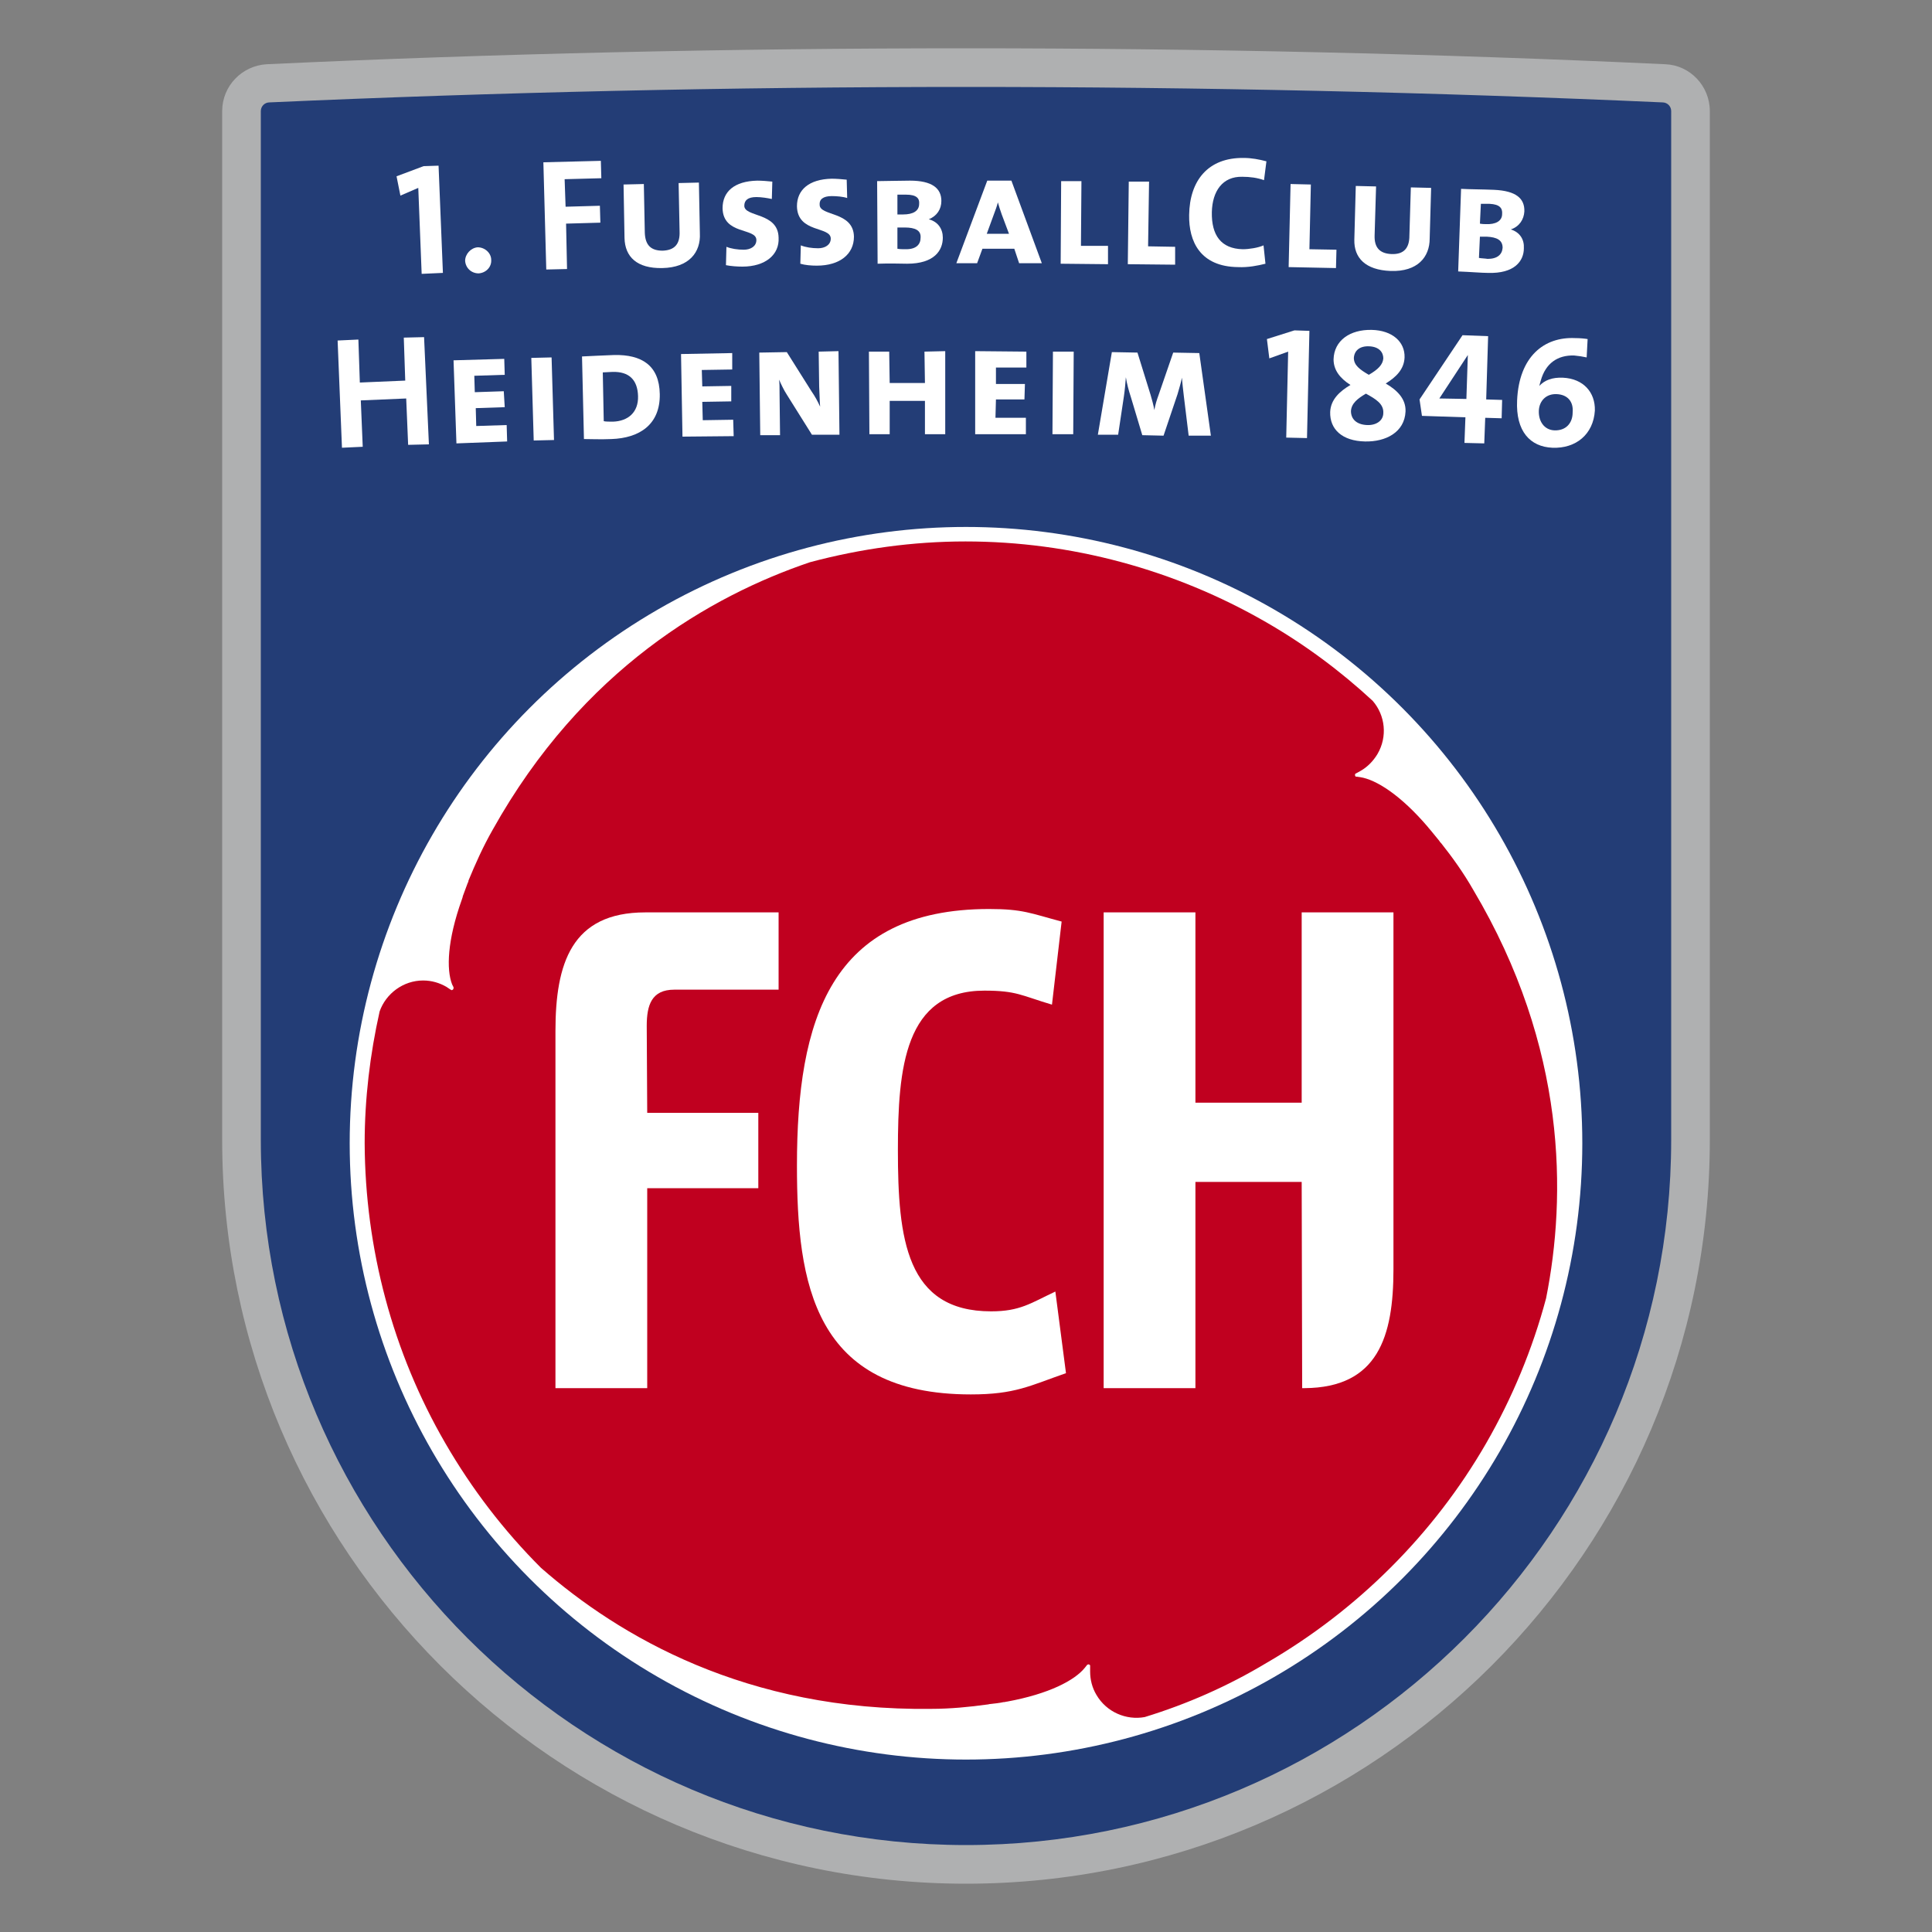
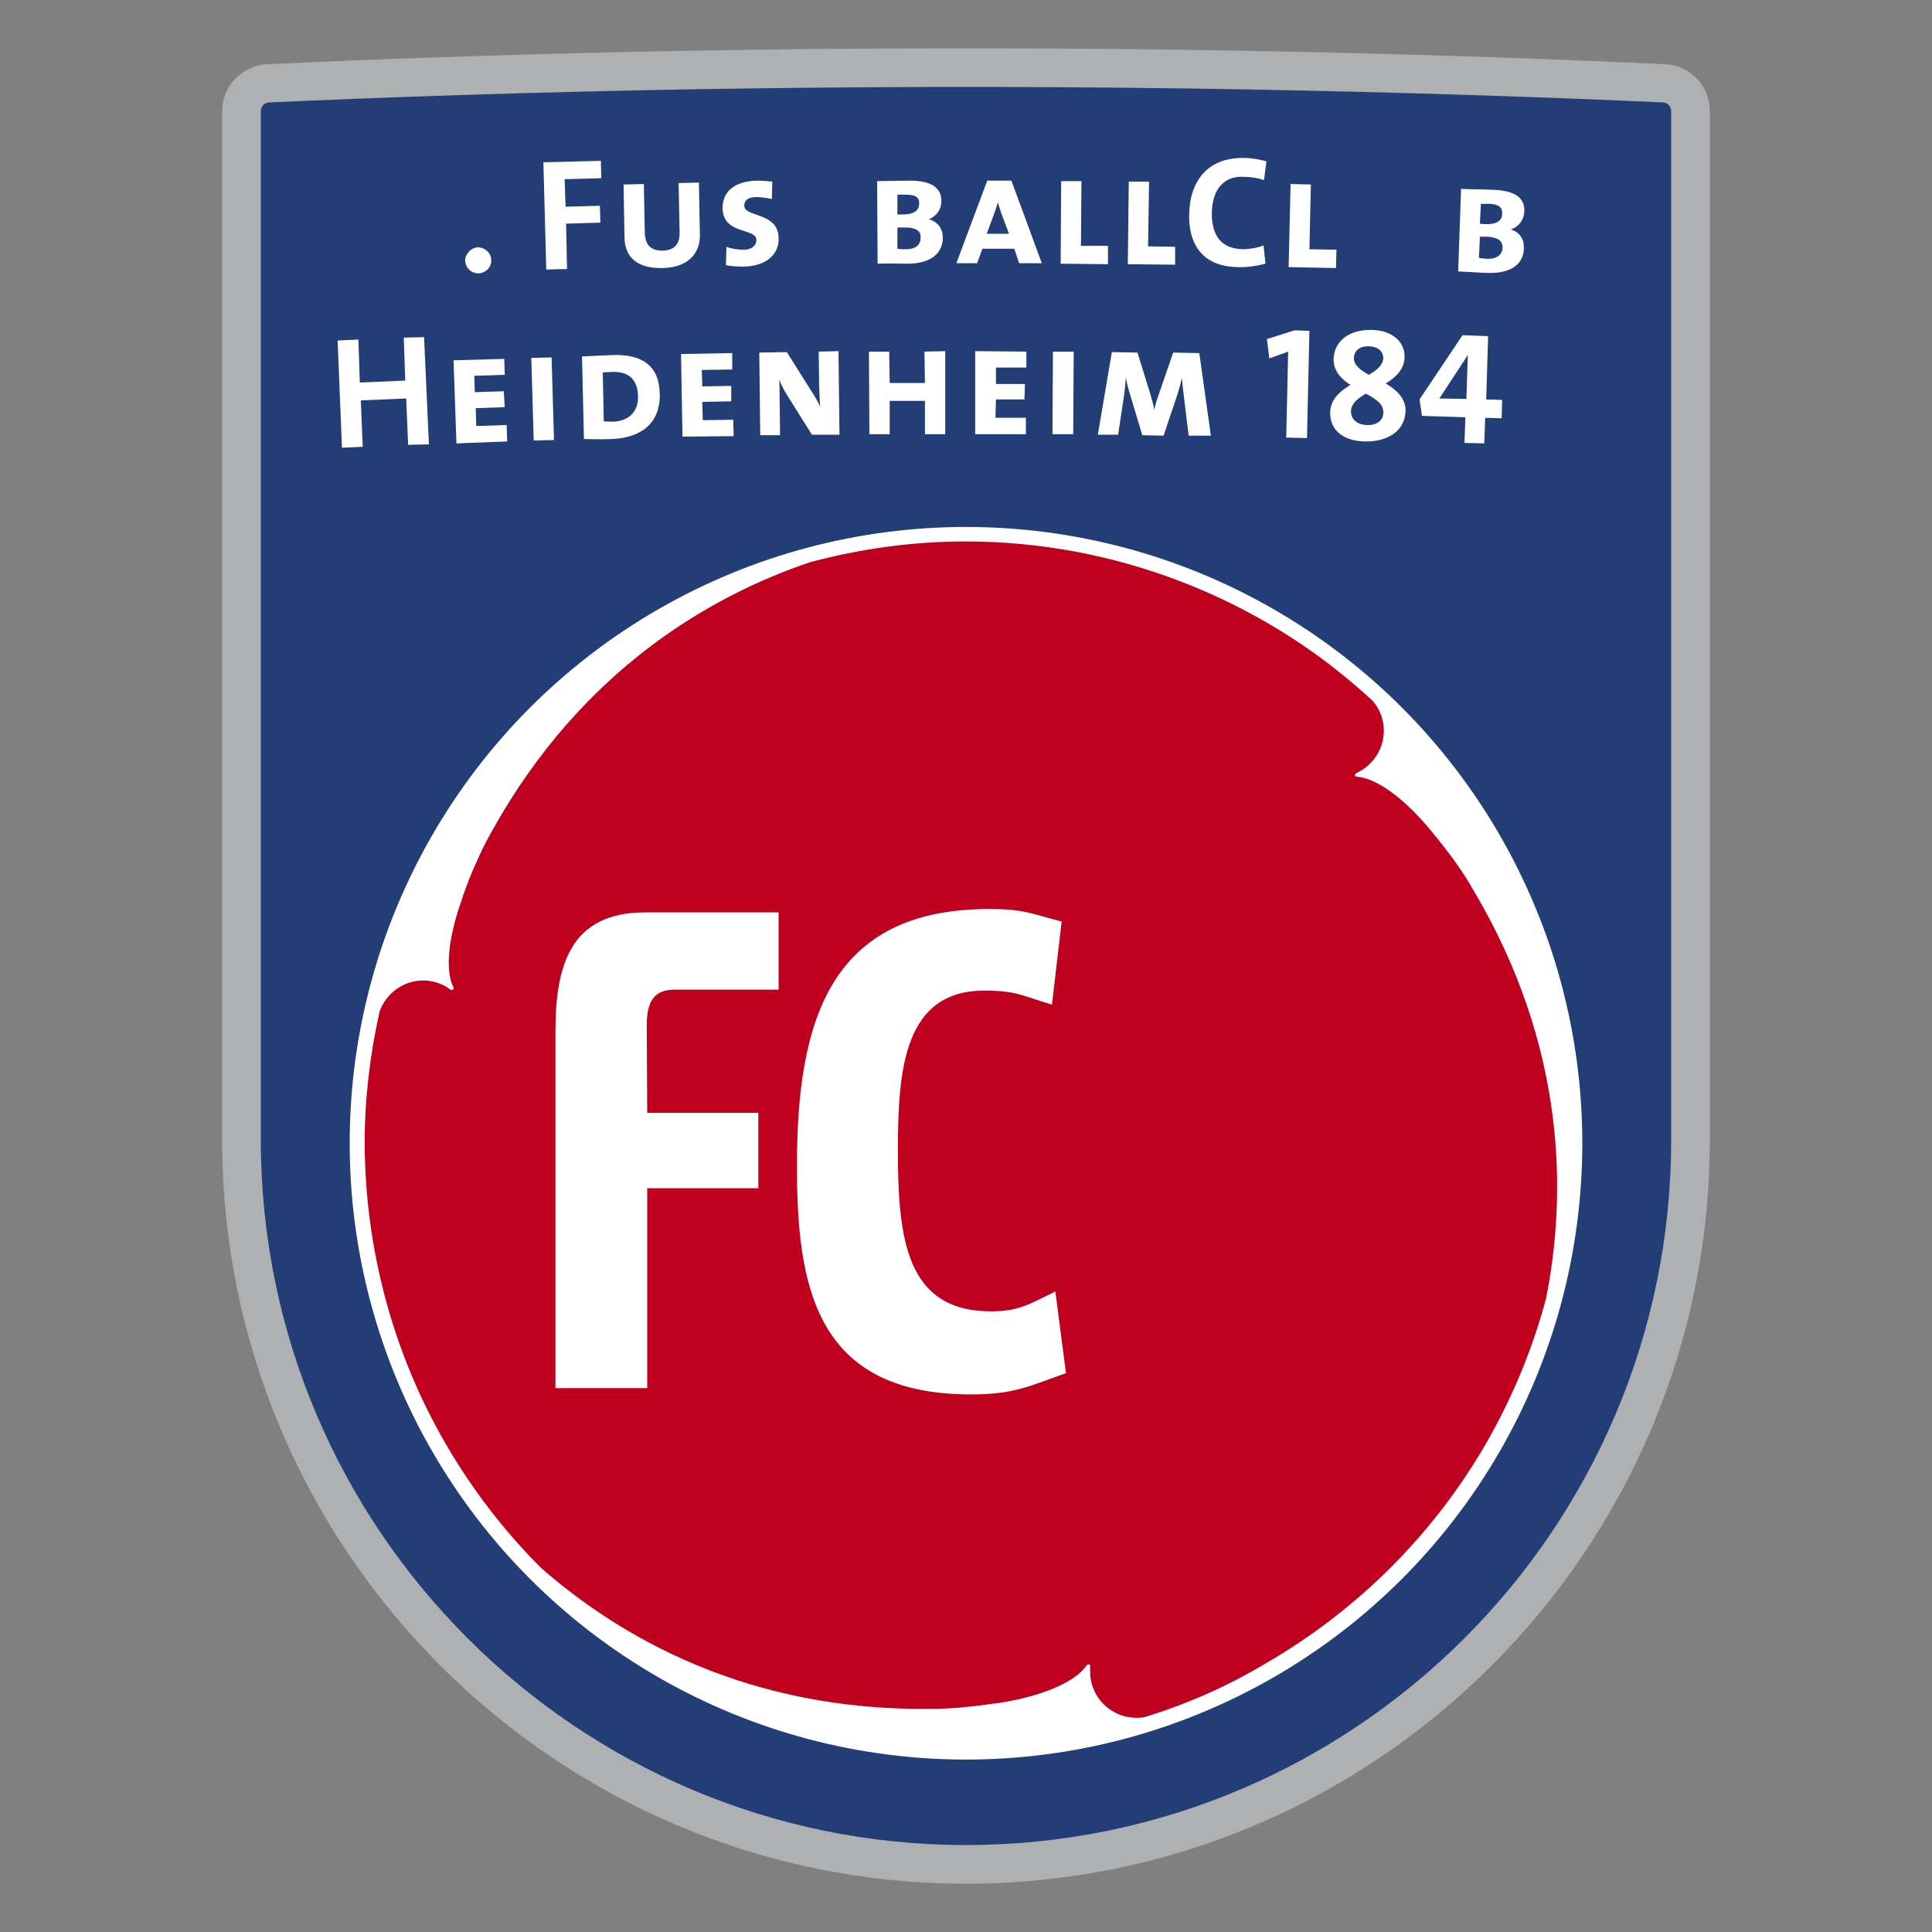
<svg xmlns="http://www.w3.org/2000/svg" version="1.1" id="Estrellas" x="0px" y="0px" viewBox="0 0 40 40" style="enable-background:new 0 0 40 40;" xml:space="preserve">
  <rect x="0" y="0" width="40" height="40" fill="#808080" stroke="none" />
  <style type="text/css">
	.st0{fill:#AFB0B1;}
	.st1{fill:#233D76;}
	.st2{fill:#FFFFFF;}
	.st3{fill:#C0001F;}
</style>
  <g>
    <path class="st0" d="M20,39c8.49,0,15.4-6.91,15.4-15.4V2.3c0-0.52-0.41-0.95-0.92-0.97C29.76,1.11,24.89,1,20,1   c-4.89,0-9.76,0.11-14.48,0.33C5.01,1.36,4.6,1.78,4.6,2.3v21.3C4.6,32.09,11.51,39,20,39" />
    <path class="st1" d="M20,38.2c8.05,0,14.6-6.55,14.6-14.6V2.3l0,0c0-0.1-0.08-0.18-0.18-0.18C29.72,1.91,24.87,1.8,20,1.8   S10.28,1.91,5.58,2.12C5.48,2.12,5.4,2.2,5.4,2.3l0,0v21.3C5.4,31.65,11.95,38.2,20,38.2" />
    <circle class="st2" cx="20" cy="23.67" r="12.76" />
    <path class="st3" d="M23.7,35.55c-0.38,0.07-0.79-0.1-1-0.46c-0.09-0.15-0.13-0.32-0.13-0.48l0-0.11l0,0c0-0.01,0-0.01,0-0.02   c-0.01-0.02-0.04-0.03-0.06-0.01c-0.01,0-0.01,0.01-0.01,0.01l0,0l-0.04,0.05c-0.21,0.26-0.74,0.54-1.61,0.7   c-0.02,0-0.04,0.01-0.06,0.01c0,0-0.01,0-0.01,0c-0.09,0.02-0.19,0.03-0.28,0.04c-0.02,0-0.04,0.01-0.06,0.01   c-0.36,0.05-0.76,0.09-1.16,0.09c-3.82,0.05-6.46-1.5-8.08-2.92c-0.77-0.77-1.43-1.63-1.98-2.58C8.13,28,7.56,25.85,7.55,23.67   c0-0.92,0.11-1.84,0.31-2.73c0.13-0.37,0.49-0.64,0.9-0.64c0.18,0,0.34,0.05,0.48,0.13l0.09,0.06l0,0c0.01,0,0.01,0.01,0.02,0.01   c0.02,0,0.04-0.02,0.04-0.04c0-0.01,0-0.01,0-0.02l0,0l-0.03-0.06c-0.12-0.31-0.1-0.91,0.2-1.75c0.01-0.02,0.01-0.04,0.02-0.06   c0,0,0-0.01,0-0.01c0.03-0.09,0.07-0.18,0.1-0.27c0.01-0.02,0.02-0.04,0.02-0.06c0.14-0.34,0.3-0.7,0.5-1.05   c1.86-3.33,4.53-4.85,6.57-5.54c1.05-0.28,2.13-0.43,3.22-0.43c2.18,0,4.33,0.58,6.22,1.67c0.8,0.46,1.54,1.01,2.21,1.63   c0.26,0.3,0.31,0.74,0.1,1.1c-0.09,0.15-0.21,0.27-0.35,0.35l-0.09,0.05l0,0c-0.01,0-0.01,0.01-0.02,0.01   c-0.01,0.02-0.01,0.04,0.01,0.06c0.01,0,0.01,0,0.02,0l0,0l0.07,0.01c0.33,0.05,0.84,0.37,1.41,1.04c0.01,0.02,0.03,0.03,0.04,0.05   c0,0,0,0,0.01,0.01c0.06,0.07,0.12,0.15,0.18,0.22c0.01,0.02,0.02,0.03,0.04,0.05c0.23,0.29,0.46,0.61,0.66,0.96   c1.95,3.28,1.93,6.35,1.51,8.46c-0.28,1.05-0.7,2.06-1.24,3c-1.09,1.89-2.67,3.46-4.55,4.55C25.42,34.91,24.58,35.28,23.7,35.55" />
-     <polygon class="st2" points="8.73,5.67 8.66,3.89 8.29,4.05 8.21,3.65 8.77,3.44 9.08,3.43 9.17,5.65  " />
    <path class="st2" d="M10.17,5.38c0.01,0.15-0.11,0.27-0.26,0.28c-0.15,0-0.27-0.11-0.28-0.26C9.63,5.26,9.75,5.13,9.89,5.12   C10.04,5.12,10.17,5.24,10.17,5.38" />
    <polygon class="st2" points="11.69,3.71 11.71,4.28 12.42,4.26 12.43,4.61 11.72,4.63 11.74,5.57 11.31,5.58 11.25,3.36    12.44,3.33 12.45,3.69  " />
    <path class="st2" d="M13.71,5.55c-0.52,0.01-0.77-0.23-0.78-0.62l-0.02-1.11l0.42-0.01l0.02,1.01c0.01,0.26,0.13,0.37,0.37,0.37   c0.26-0.01,0.36-0.15,0.35-0.4l-0.02-1l0.42-0.01l0.02,1.05C14.51,5.22,14.27,5.54,13.71,5.55" />
    <path class="st2" d="M15.37,5.52c-0.11,0-0.24-0.01-0.34-0.03l0.01-0.38c0.1,0.04,0.23,0.06,0.36,0.06c0.14,0,0.26-0.07,0.26-0.2   c0-0.26-0.69-0.1-0.7-0.66c0-0.34,0.24-0.56,0.72-0.57c0.09,0,0.22,0.01,0.31,0.02l-0.01,0.36c-0.09-0.02-0.22-0.04-0.32-0.04   c-0.18,0-0.25,0.07-0.25,0.18c0,0.24,0.7,0.13,0.71,0.66C16.14,5.27,15.85,5.52,15.37,5.52" />
-     <path class="st2" d="M16.91,5.5c-0.11,0-0.24-0.01-0.34-0.04l0.01-0.38c0.1,0.04,0.23,0.06,0.36,0.06c0.14,0,0.26-0.07,0.26-0.2   c0-0.26-0.69-0.11-0.7-0.67c0-0.34,0.25-0.56,0.72-0.57c0.09,0,0.22,0.01,0.31,0.02L17.54,4.1c-0.09-0.03-0.22-0.04-0.32-0.04   c-0.18,0-0.26,0.07-0.25,0.18c0,0.24,0.7,0.13,0.71,0.66C17.68,5.26,17.39,5.5,16.91,5.5" />
    <path class="st2" d="M18.73,4.71c-0.04,0-0.1,0-0.15,0l0,0.44c0.05,0.01,0.11,0.01,0.18,0.01c0.21,0,0.3-0.1,0.3-0.24   C19.07,4.77,18.95,4.71,18.73,4.71 M18.76,4.03c-0.05,0-0.12,0-0.18,0l0,0.41c0.05,0,0.1,0,0.12,0c0.2,0,0.33-0.07,0.33-0.22   C19.04,4.11,18.98,4.03,18.76,4.03 M18.78,5.46c-0.12,0-0.35-0.01-0.61,0l-0.01-1.71c0.17,0,0.45-0.01,0.68-0.01   c0.46,0,0.65,0.16,0.65,0.42c0,0.17-0.09,0.31-0.26,0.38v0c0.19,0.05,0.29,0.2,0.29,0.38C19.52,5.18,19.35,5.46,18.78,5.46" />
    <path class="st2" d="M20.74,4.44c-0.03-0.08-0.06-0.18-0.08-0.25h0c-0.02,0.08-0.05,0.16-0.08,0.24l-0.15,0.41l0.46,0L20.74,4.44z    M21.1,5.45l-0.1-0.3l-0.66,0l-0.11,0.3l-0.43,0l0.64-1.71l0.5,0l0.63,1.71L21.1,5.45z" />
    <polygon class="st2" points="21.96,5.46 21.97,3.75 22.39,3.75 22.38,5.09 22.94,5.09 22.94,5.47  " />
    <polygon class="st2" points="23.35,5.47 23.37,3.76 23.79,3.76 23.77,5.1 24.33,5.11 24.33,5.48  " />
    <path class="st2" d="M25.63,5.53C24.85,5.52,24.61,5,24.62,4.45c0.01-0.71,0.39-1.19,1.13-1.18c0.16,0,0.32,0.03,0.47,0.07   l-0.05,0.39c-0.14-0.05-0.29-0.07-0.45-0.07c-0.41-0.01-0.62,0.3-0.63,0.73c-0.01,0.48,0.19,0.76,0.64,0.77   c0.13,0,0.32-0.03,0.43-0.08l0.04,0.38C26.04,5.5,25.84,5.54,25.63,5.53" />
    <polygon class="st2" points="26.68,5.53 26.72,3.81 27.14,3.82 27.11,5.16 27.67,5.17 27.66,5.55  " />
-     <path class="st2" d="M28.79,5.61c-0.52-0.02-0.76-0.27-0.75-0.65l0.03-1.11l0.42,0.01l-0.03,1.01c-0.01,0.26,0.11,0.38,0.35,0.39   c0.26,0.01,0.37-0.13,0.37-0.38l0.03-1l0.42,0.01l-0.03,1.05C29.6,5.32,29.35,5.63,28.79,5.61" />
    <path class="st2" d="M30.84,4.22c-0.05,0-0.12,0-0.18,0l-0.02,0.41c0.05,0.01,0.1,0.01,0.12,0.01c0.2,0.01,0.34-0.06,0.34-0.21   C31.11,4.31,31.05,4.23,30.84,4.22 M30.78,4.9c-0.04,0-0.1,0-0.14,0l-0.02,0.44c0.05,0.01,0.12,0.01,0.18,0.02   C31,5.36,31.1,5.27,31.11,5.13C31.11,4.97,30.99,4.91,30.78,4.9 M30.8,5.65c-0.12,0-0.35-0.02-0.61-0.03l0.06-1.71   c0.17,0.01,0.45,0.01,0.68,0.02c0.46,0.02,0.64,0.18,0.63,0.45c-0.01,0.16-0.1,0.31-0.28,0.37l0,0c0.19,0.06,0.28,0.21,0.27,0.39   C31.55,5.4,31.36,5.67,30.8,5.65" />
    <polygon class="st2" points="8.45,9.21 8.41,8.25 7.47,8.29 7.51,9.25 7.08,9.27 6.99,7.05 7.42,7.03 7.45,7.92 8.39,7.88    8.36,6.99 8.78,6.98 8.88,9.2  " />
    <polygon class="st2" points="9.45,9.18 9.39,7.46 10.44,7.43 10.45,7.76 9.82,7.78 9.83,8.12 10.43,8.1 10.45,8.43 9.85,8.45    9.86,8.82 10.49,8.8 10.5,9.14  " />
    <polygon class="st2" points="11.05,9.12 11,7.41 11.42,7.4 11.47,9.11  " />
    <path class="st2" d="M12.68,7.7c-0.06,0-0.14,0.01-0.2,0.01l0.02,1.01c0.04,0.01,0.12,0.01,0.19,0.01C13,8.72,13.22,8.54,13.21,8.2   C13.2,7.86,13.02,7.69,12.68,7.7 M12.66,9.09c-0.23,0.01-0.42,0-0.57,0l-0.04-1.71c0.15-0.01,0.46-0.02,0.67-0.03   c0.56-0.01,0.93,0.21,0.94,0.81C13.67,8.79,13.24,9.07,12.66,9.09" />
    <polygon class="st2" points="14.13,9.04 14.1,7.33 15.16,7.31 15.16,7.65 14.53,7.66 14.54,8 15.14,7.99 15.14,8.31 14.54,8.32    14.55,8.7 15.18,8.69 15.19,9.03  " />
    <path class="st2" d="M16.81,9l-0.52-0.83c-0.06-0.09-0.12-0.22-0.16-0.31h0c0.01,0.08,0.01,0.17,0.01,0.3l0.01,0.85l-0.41,0   L15.72,7.3l0.57-0.01l0.51,0.81c0.07,0.1,0.13,0.21,0.18,0.32h0c-0.01-0.1-0.01-0.24-0.02-0.42l-0.01-0.72l0.41-0.01L17.38,9   L16.81,9z" />
    <polygon class="st2" points="19.15,8.99 19.15,8.3 18.42,8.3 18.42,8.99 18,8.99 17.99,7.28 18.41,7.28 18.42,7.93 19.15,7.93    19.14,7.28 19.57,7.27 19.57,8.99  " />
    <polygon class="st2" points="20.19,8.99 20.19,7.27 21.25,7.28 21.25,7.61 20.62,7.61 20.62,7.95 21.22,7.95 21.21,8.27    20.62,8.27 20.61,8.65 21.24,8.65 21.24,8.99  " />
    <polygon class="st2" points="21.79,8.99 21.8,7.28 22.23,7.28 22.22,8.99  " />
    <path class="st2" d="M24.61,9.02l-0.1-0.82c-0.02-0.15-0.03-0.28-0.04-0.38h0c-0.02,0.11-0.06,0.23-0.09,0.34l-0.29,0.86   l-0.44-0.01l-0.24-0.8c-0.04-0.12-0.08-0.27-0.1-0.4l0,0c-0.01,0.13-0.02,0.25-0.04,0.39L23.15,9L22.73,9l0.29-1.71l0.53,0.01   l0.27,0.87c0.03,0.1,0.06,0.21,0.08,0.32h0c0.02-0.12,0.05-0.21,0.09-0.32l0.3-0.87l0.54,0.01l0.24,1.71L24.61,9.02z" />
    <polygon class="st2" points="26.63,9.06 26.67,7.28 26.28,7.42 26.23,7.02 26.8,6.84 27.11,6.85 27.06,9.07  " />
    <path class="st2" d="M28.35,7.17c-0.2-0.01-0.31,0.09-0.32,0.24c0,0.15,0.12,0.24,0.31,0.35c0.19-0.11,0.29-0.21,0.3-0.34   C28.64,7.3,28.56,7.18,28.35,7.17 M28.28,8.15c-0.17,0.1-0.3,0.2-0.31,0.36c0,0.17,0.12,0.28,0.33,0.29   c0.19,0.01,0.34-0.09,0.34-0.25C28.65,8.36,28.48,8.26,28.28,8.15 M28.26,9.14c-0.47-0.01-0.73-0.25-0.72-0.61   c0.01-0.26,0.2-0.43,0.42-0.56c-0.22-0.14-0.35-0.31-0.35-0.53c0.01-0.39,0.34-0.62,0.79-0.61c0.43,0.01,0.69,0.25,0.68,0.57   c-0.01,0.25-0.18,0.41-0.39,0.54c0.24,0.14,0.42,0.32,0.41,0.58C29.08,8.95,28.69,9.15,28.26,9.14" />
    <path class="st2" d="M30.39,7.35L30.39,7.35l-0.59,0.9c0.15,0,0.45,0.01,0.56,0.01L30.39,7.35z M30.75,8.65l-0.02,0.53l-0.41-0.01   l0.02-0.53l-0.9-0.03l-0.05-0.34l0.89-1.33l0.53,0.02l-0.04,1.31l0.33,0.01l-0.01,0.38L30.75,8.65z" />
-     <path class="st2" d="M32.23,8.16c-0.22-0.01-0.36,0.14-0.37,0.34c-0.01,0.22,0.11,0.4,0.32,0.41c0.24,0.01,0.38-0.15,0.38-0.37   C32.58,8.32,32.46,8.17,32.23,8.16 M32.14,9.27c-0.46-0.02-0.76-0.34-0.73-0.98c0.04-0.91,0.56-1.32,1.2-1.29   c0.11,0,0.2,0.01,0.26,0.02L32.85,7.4c-0.09-0.02-0.16-0.03-0.26-0.04C32.25,7.35,32,7.52,31.9,7.88   c-0.01,0.03-0.02,0.07-0.03,0.11l0,0c0.11-0.12,0.27-0.18,0.49-0.17c0.42,0.02,0.67,0.3,0.66,0.68   C32.99,8.99,32.63,9.29,32.14,9.27" />
    <path class="st2" d="M20.1,28.87c-3.25,0-3.6-2.29-3.6-4.74c0-3.01,0.69-5.31,3.98-5.31c0.7,0,0.86,0.09,1.5,0.26l-0.2,1.72   c-0.64-0.19-0.73-0.29-1.4-0.29c-1.65,0-1.79,1.6-1.79,3.3c0,1.84,0.17,3.34,1.93,3.34c0.6,0,0.82-0.17,1.33-0.41l0.22,1.69   C21.32,28.69,21.02,28.87,20.1,28.87" />
-     <path class="st2" d="M26.96,28.74h0.02h0.03c1.52-0.01,1.84-1.07,1.84-2.46v-7.39h-1.9v3.94h-2.2v-3.94h-1.9v9.85h1.9v-4.27h2.2   L26.96,28.74L26.96,28.74z" />
    <path class="st2" d="M13.39,21.24c0-0.43,0.1-0.75,0.57-0.75h2.16v-1.6h-2.76c-1.53,0-1.86,1.06-1.86,2.46v7.39h1.9v-4.14h2.3   v-1.56h-2.3L13.39,21.24L13.39,21.24z" />
  </g>
</svg>